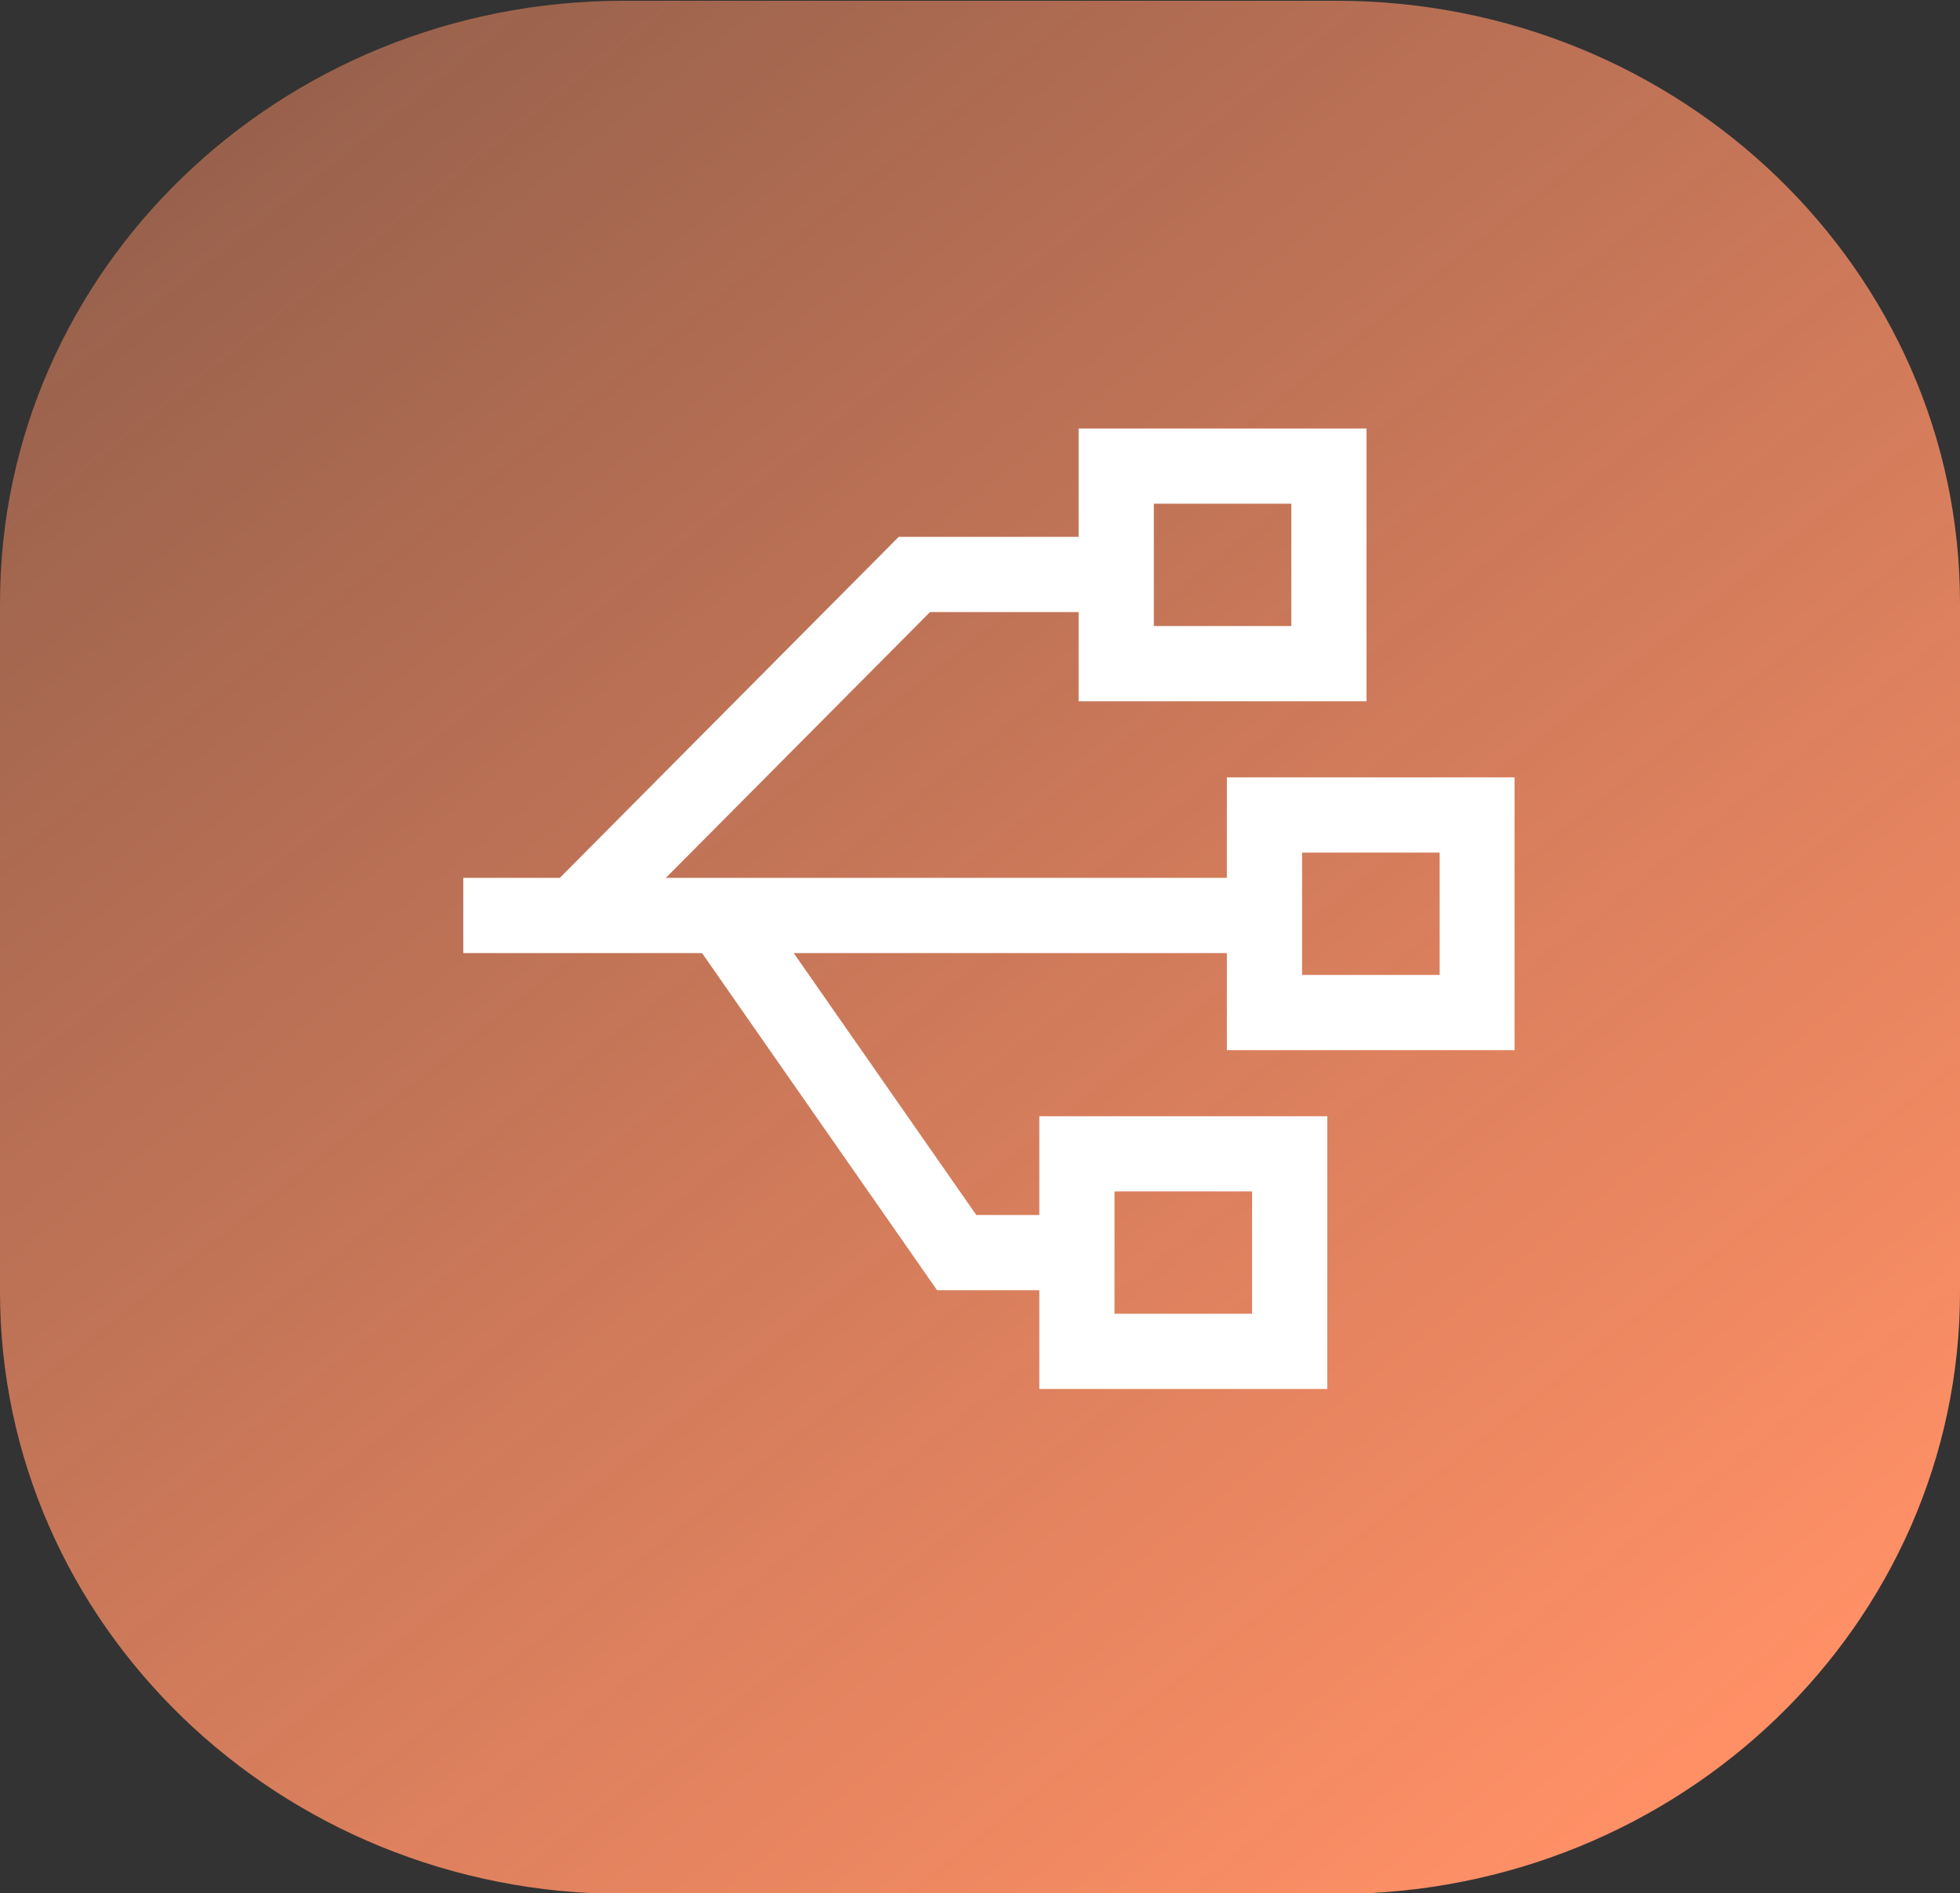
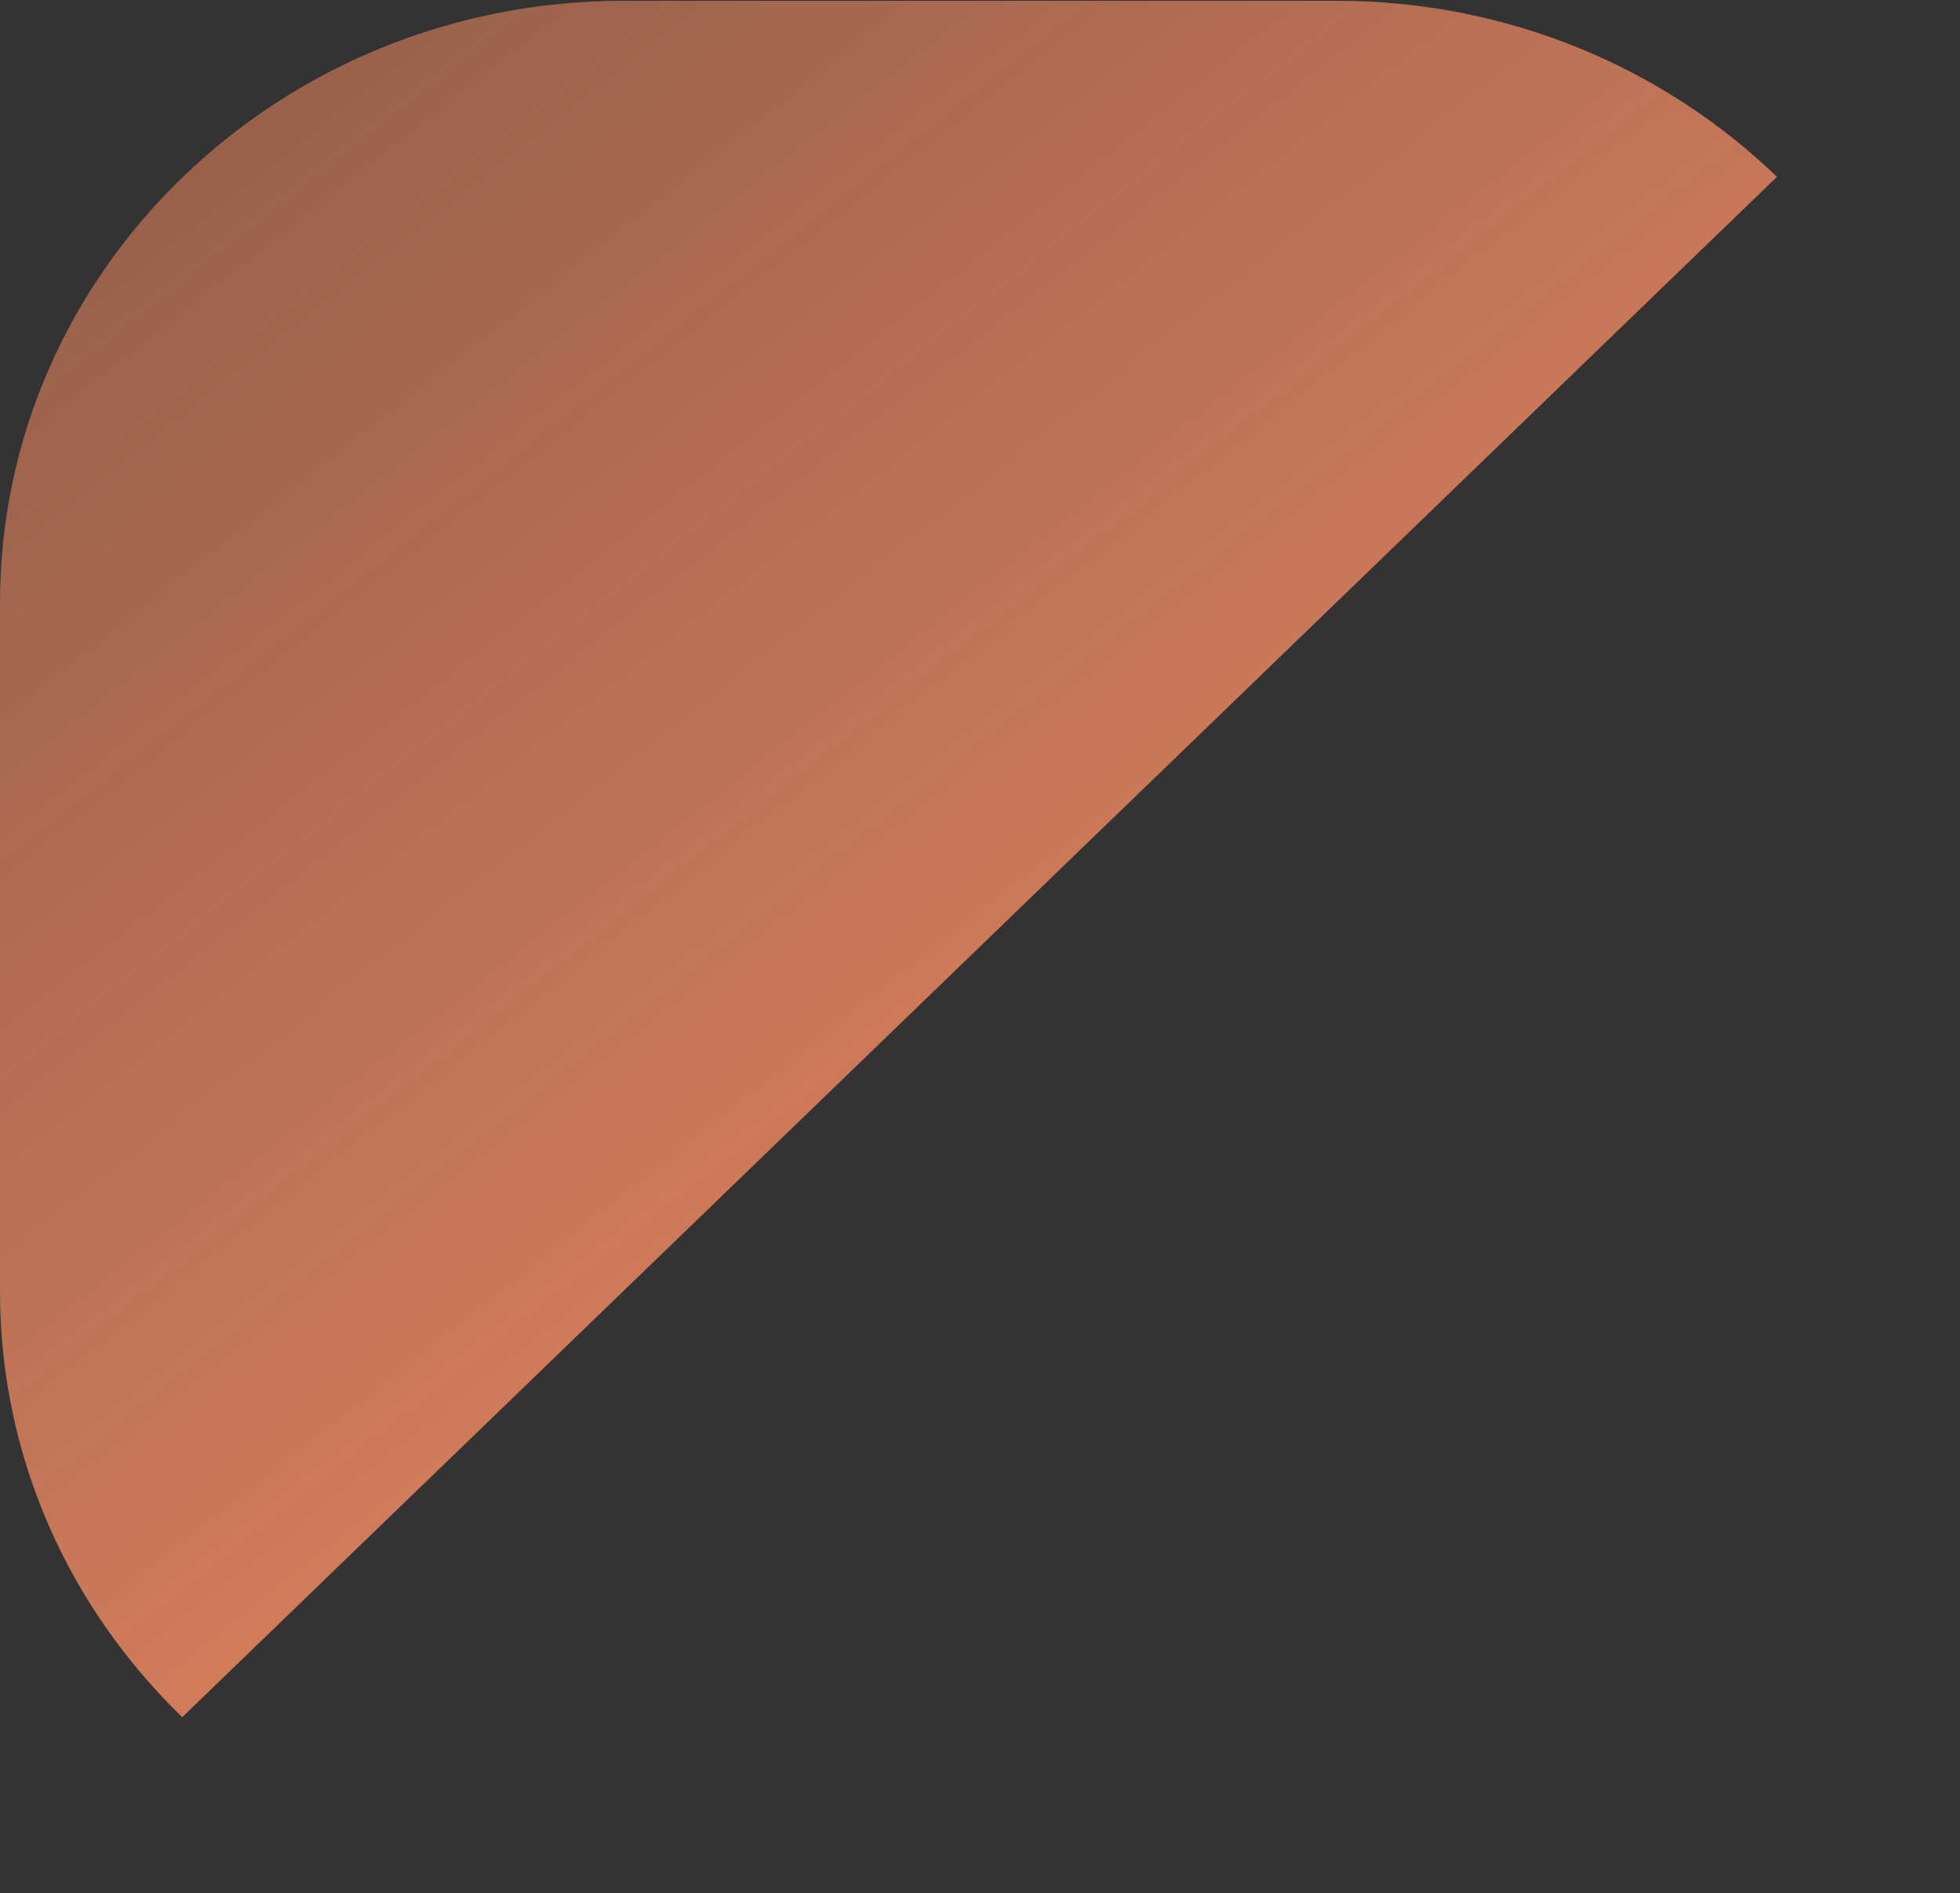
<svg xmlns="http://www.w3.org/2000/svg" width="110" height="106.227" viewBox="0 0 110 106.227" fill="none">
  <rect x="0" y="0" width="110" height="106.227" fill="#333333" stroke="none" />
  <g clip-path="url(#clip-path-xu6VsUW1g9)">
    <path d="M35 0.043L75 0.043C94.331 0.043 110 15.175 110 33.842L110 72.471C110 91.138 94.331 106.27 75 106.27L35 106.27C15.669 106.27 0 91.138 0 72.471L0 33.842C0 15.175 15.669 0.043 35 0.043Z" fill="url(#linear_fill_FzGeqp8uv4)">
</path>
    <g clip-path="url(#clip-path-Od8ZHmYviro1ddm0PrMza)">
      <path d="M85.018 58.925L68.855 58.925L68.855 43.62L85.018 43.62L85.018 58.925ZM73.076 54.705L80.797 54.705L80.797 47.841L73.076 47.841L73.076 54.705ZM76.693 39.348L60.535 39.348L60.535 24.043L76.693 24.043L76.693 39.348ZM64.756 35.128L72.472 35.128L72.472 28.264L64.756 28.264L64.756 35.128ZM74.49 77.937L58.329 77.937L58.329 62.632L74.49 62.632L74.49 77.937ZM62.549 73.716L70.269 73.716L70.269 66.852L62.549 66.852L62.549 73.716Z" fill="#FFFFFF">
</path>
-       <path d="M26 49.256L71.563 49.256L71.563 53.477L26 53.477L26 49.256Z" fill="#FFFFFF">
- </path>
-       <path d="M33.887 52.76L30.894 49.784L50.438 30.123L63.507 30.123L63.507 34.344L52.194 34.344L33.887 52.76ZM60.439 72.394L52.591 72.394L38.77 52.573L42.233 50.16L54.793 68.174L60.439 68.174L60.439 72.394Z" fill="#FFFFFF">
- </path>
    </g>
  </g>
  <defs>
    <clipPath id="clip-path-xu6VsUW1g9">
-       <path d="M0 106.227L110 106.227L110 0L0 0L0 106.227Z" fill="white" />
+       <path d="M0 106.227L110 0L0 0L0 106.227Z" fill="white" />
    </clipPath>
    <linearGradient id="linear_fill_FzGeqp8uv4" x1="98.5" y1="96.131" x2="22.5" y2="0.043" gradientUnits="userSpaceOnUse">
      <stop offset="0" stop-color="#FF9066" />
      <stop offset="1" stop-color="#FF9066" stop-opacity="0.5" />
    </linearGradient>
    <clipPath id="clip-path-Od8ZHmYviro1ddm0PrMza">
-       <path d="M26 83.043L85 83.043L85 24.043L26 24.043L26 83.043Z" fill="white" />
-     </clipPath>
+       </clipPath>
  </defs>
</svg>